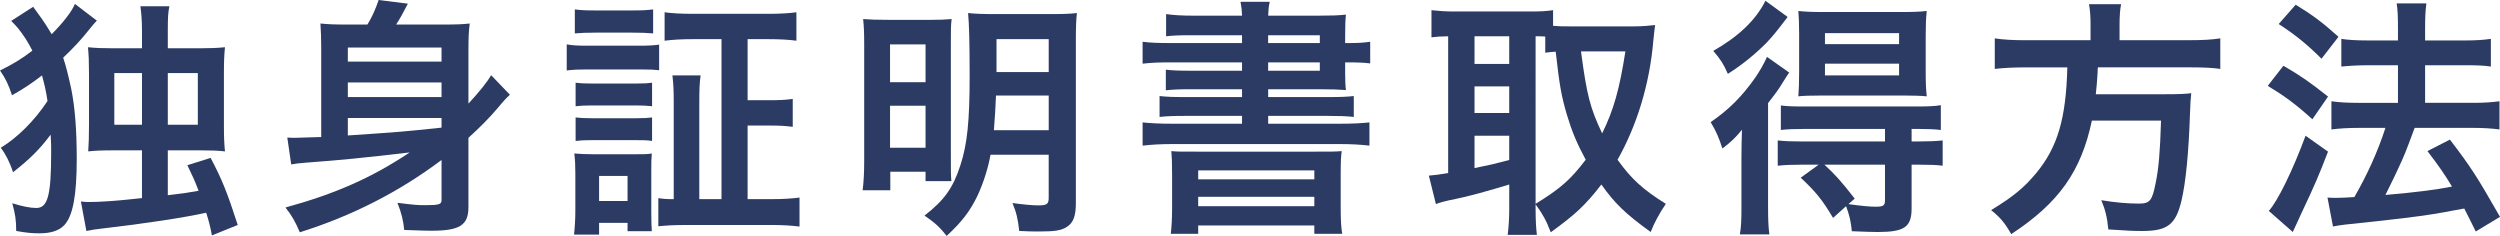
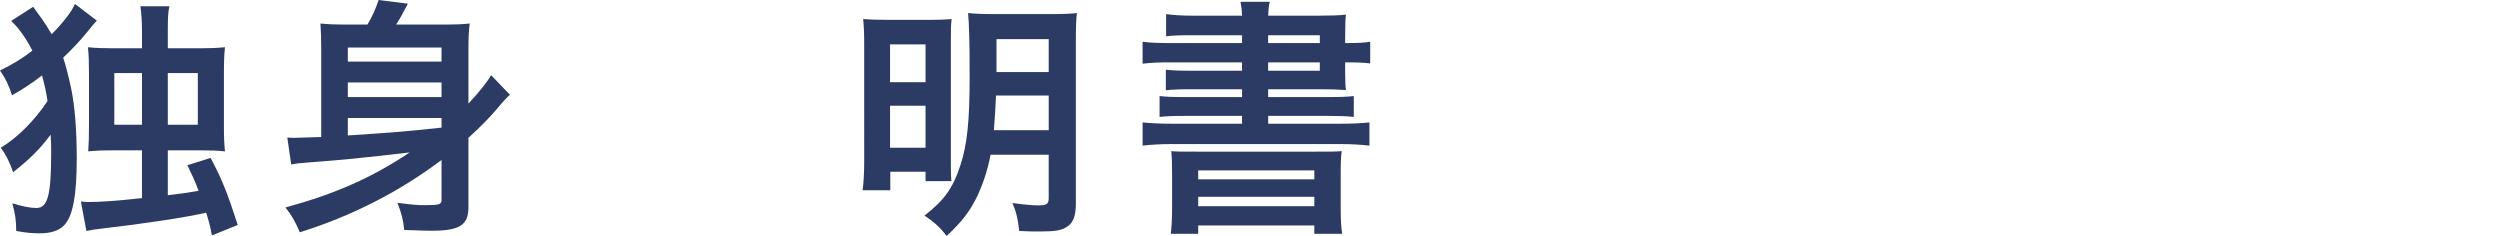
<svg xmlns="http://www.w3.org/2000/svg" version="1.1" id="レイヤー_1" x="0px" y="0px" width="191.623px" height="18.084px" viewBox="0 0 191.623 18.084" enable-background="new 0 0 191.623 18.084" xml:space="preserve">
  <g>
    <path fill="#2C3B64" d="M2.541,0.521c0.2,0.28,0.2,0.28,0.68,0.94c0.24,0.359,0.5,0.74,0.74,1.16c0.86-0.86,1.561-1.76,1.781-2.32   l1.68,1.28c-0.26,0.28-0.26,0.28-0.68,0.8c-0.56,0.7-1.12,1.301-1.9,2.041c0.2,0.58,0.4,1.38,0.62,2.4   c0.28,1.38,0.42,3.141,0.42,5.361c0,2.82-0.3,4.381-0.96,5.08c-0.4,0.42-1.021,0.621-1.92,0.621c-0.54,0-1-0.041-1.76-0.181   c0-0.84-0.08-1.32-0.3-2.12c0.78,0.24,1.4,0.359,1.84,0.359c0.88,0,1.14-0.959,1.14-4.28c0-0.36,0-0.74-0.04-1.341   C3.041,11.443,2.34,12.143,1,13.203c-0.26-0.8-0.58-1.4-0.94-1.881c1.28-0.76,2.641-2.14,3.581-3.58   c-0.1-0.7-0.22-1.221-0.42-1.961C2.36,6.441,1.8,6.802,0.92,7.303C0.66,6.502,0.42,6.002,0,5.402c1.02-0.501,1.68-0.9,2.48-1.521   C2.16,3.241,1.8,2.682,1.38,2.161c-0.1-0.12-0.28-0.32-0.52-0.56L2.541,0.521z M10.882,2.361c0-0.78-0.04-1.281-0.12-1.881h2.22   c-0.1,0.48-0.12,0.9-0.12,1.881v1.34h2.461c0.84,0,1.26-0.02,1.92-0.08c-0.06,0.641-0.08,1.041-0.08,2.021v3.881   c0,1.021,0.02,1.44,0.08,2.081c-0.56-0.061-1.041-0.08-1.94-0.08h-2.441v3.44c0.18-0.021,0.18-0.021,0.48-0.06   c0.6-0.061,0.96-0.121,1.88-0.281c-0.32-0.84-0.44-1.08-0.86-1.96l1.78-0.56c0.86,1.62,1.26,2.6,2.081,5.141l-1.98,0.801   c-0.16-0.841-0.24-1.101-0.44-1.74c-1.601,0.359-4.721,0.84-8.042,1.22c-0.42,0.04-0.74,0.101-1.14,0.18l-0.42-2.261   c0.2,0.021,0.38,0.041,0.54,0.041c0.92,0,2.141-0.08,4.141-0.301v-3.66H8.702c-0.88,0-1.4,0.02-1.94,0.08   c0.04-0.621,0.06-1.121,0.06-2.061V5.701c0-0.939-0.02-1.46-0.08-2.08c0.62,0.061,1.14,0.08,1.96,0.08h2.181V2.361z M8.762,5.602   v3.961h2.121V5.602H8.762z M15.163,9.563V5.602h-2.301v3.961H15.163z" />
    <path fill="#2C3B64" d="M33.843,12.264c-3.221,2.42-6.841,4.28-10.862,5.541c-0.34-0.801-0.62-1.301-1.1-1.9   c3.801-1.041,6.621-2.281,9.522-4.221c-3.801,0.439-4.981,0.56-7.882,0.779c-0.58,0.041-0.88,0.08-1.2,0.141l-0.3-2.061   c0.26,0.02,0.44,0.02,0.62,0.02c0.2,0,0.2,0,1.98-0.06V3.641c0-0.719-0.02-1.24-0.06-1.84c0.62,0.061,1.041,0.08,2.041,0.08h1.561   c0.36-0.58,0.62-1.18,0.86-1.881l2.241,0.281c-0.34,0.66-0.58,1.1-0.9,1.6h3.581c1.06,0,1.5-0.02,2.06-0.08   c-0.08,0.561-0.1,1.2-0.1,2.101v4.041c0.86-0.94,1.4-1.601,1.74-2.181l1.44,1.5c-0.3,0.28-0.46,0.44-0.92,1   c-0.68,0.801-1.38,1.501-2.26,2.301v5.321c0,1.38-0.68,1.8-2.821,1.8c-0.4,0-0.4,0-2.101-0.059c-0.06-0.66-0.2-1.281-0.52-2.081   c1.28,0.16,1.541,0.181,2.121,0.181c1.06,0,1.26-0.061,1.26-0.381V12.264z M33.843,3.641h-7.182v1.081h7.182V3.641z M26.661,7.441   h7.182V6.322h-7.182V7.441z M26.661,10.383c4.141-0.28,4.141-0.28,7.182-0.6v-0.74h-7.182V10.383z" />
-     <path fill="#2C3B64" d="M43.44,3.401c0.44,0.08,0.82,0.101,1.541,0.101h4.001c0.78,0,1.06-0.021,1.54-0.08v1.96   c-0.38-0.04-0.64-0.06-1.46-0.06H44.98c-0.68,0-1.08,0.02-1.541,0.08V3.401z M44,17.984c0.06-0.561,0.1-1.2,0.1-1.84v-2.861   c0-0.62-0.02-1.02-0.08-1.52c0.42,0.039,0.88,0.06,1.46,0.06h3.201c0.78,0,0.94,0,1.28-0.06c-0.04,0.42-0.04,0.699-0.04,1.4v3.08   c0,0.78,0.02,1.12,0.04,1.48h-1.86v-0.641H45.92v0.9H44z M44.06,0.721c0.48,0.061,0.8,0.08,1.601,0.08h2.8   c0.78,0,1.121-0.02,1.601-0.08v1.84c-0.48-0.039-0.9-0.06-1.601-0.06h-2.8c-0.7,0-1.16,0.021-1.601,0.06V0.721z M44.12,6.342   c0.34,0.04,0.64,0.061,1.26,0.061h3.381c0.62,0,0.9-0.021,1.22-0.061v1.801c-0.42-0.041-0.68-0.061-1.22-0.061H45.38   c-0.62,0-0.86,0.02-1.26,0.061V6.342z M44.12,9.002c0.38,0.041,0.64,0.061,1.26,0.061h3.361c0.64,0,0.88-0.02,1.24-0.061v1.801   c-0.42-0.061-0.62-0.061-1.26-0.061H45.36c-0.6,0-0.9,0.021-1.24,0.061V9.002z M45.92,15.404h2.181v-1.921H45.92V15.404z    M55.303,3.001h-2.161c-0.92,0-1.58,0.04-2.201,0.12v-2.18c0.581,0.079,1.241,0.119,2.201,0.119h5.701   c0.94,0,1.601-0.04,2.201-0.119v2.18c-0.58-0.08-1.26-0.12-2.201-0.12h-1.54v4.681h1.58c0.92,0,1.28-0.02,1.88-0.1v2.141   c-0.6-0.08-1-0.1-1.88-0.1h-1.58v5.641h1.84c0.84,0,1.5-0.04,2.14-0.12v2.221c-0.64-0.08-1.3-0.12-2.18-0.12h-6.501   c-0.94,0-1.601,0.04-2.141,0.1v-2.16c0.36,0.061,0.64,0.08,1.18,0.08V7.902c0-0.98-0.02-1.42-0.1-2.121h2.16   c-0.08,0.561-0.1,1.08-0.1,2.121v7.361h1.701V3.001z" />
    <path fill="#2C3B64" d="M66.24,3.441c0-0.92-0.02-1.381-0.08-1.98c0.56,0.04,0.98,0.061,2.101,0.061h3.021   c0.76,0,1.16-0.021,1.66-0.061c-0.06,0.46-0.06,0.859-0.06,1.76v8.683c0,1.021,0,1.58,0.04,1.979h-1.98v-0.719h-2.701v1.42H66.12   c0.08-0.621,0.12-1.32,0.12-2.281V3.441z M68.221,6.302h2.721v-2.9h-2.721V6.302z M68.221,11.322h2.721V8.102h-2.721V11.322z    M75.922,11.863c-0.18,1.02-0.54,2.141-0.98,3.101c-0.58,1.22-1.22,2.04-2.38,3.12c-0.5-0.64-0.88-1-1.7-1.561   c1.5-1.16,2.18-2.1,2.74-3.82c0.541-1.641,0.72-3.4,0.72-6.901c0-2.561-0.04-4.001-0.12-4.801c0.62,0.06,1.1,0.079,2.12,0.079   h4.141c1.06,0,1.54-0.02,2.081-0.079c-0.06,0.521-0.08,1.08-0.08,2.12v12.482c0,0.94-0.2,1.48-0.68,1.781   c-0.42,0.279-0.92,0.359-2.101,0.359c-0.54,0-0.86,0-1.561-0.04c-0.1-0.92-0.22-1.44-0.52-2.14c0.88,0.119,1.541,0.18,1.98,0.18   c0.66,0,0.8-0.1,0.8-0.58v-3.301H75.922z M76.342,7.322c-0.04,0.939-0.08,1.66-0.16,2.66h4.201v-2.66H76.342z M80.383,3.001h-4.001   v2.521h4.001V3.001z" />
-     <path fill="#2C3B64" d="M95.202,2.701h-3.941c-0.9,0-1.34,0.02-1.88,0.08V1.08c0.56,0.08,1.2,0.121,2.101,0.121h3.721   c-0.02-0.5-0.04-0.601-0.12-1.061h2.241c-0.08,0.38-0.1,0.54-0.12,1.061h3.86c0.961,0,1.58-0.021,2.102-0.08   c-0.041,0.359-0.061,0.74-0.061,1.641v0.539h0.16c0.84,0,1.2-0.02,1.76-0.1v1.66c-0.46-0.06-0.939-0.08-1.82-0.08h-0.1v0.76   c0,0.581,0.02,1.121,0.061,1.361c-0.501-0.041-1.121-0.061-1.98-0.061h-3.981v0.6h4.562c1,0,1.46-0.02,2-0.079v1.601   c-0.561-0.061-1.101-0.08-2-0.08h-4.562v0.6h5.541c0.98,0,1.641-0.04,2.221-0.1v1.78c-0.66-0.08-1.421-0.12-2.221-0.12H89.82   c-0.84,0-1.56,0.04-2.24,0.12v-1.78c0.56,0.06,1.3,0.1,2.24,0.1h5.381v-0.6h-4.321c-0.9,0-1.46,0.02-2,0.08V7.362   c0.56,0.06,1.02,0.079,2,0.079h4.321v-0.6h-3.941c-0.88,0-1.36,0.02-1.9,0.08v-1.58c0.5,0.061,1.041,0.08,1.9,0.08h3.941V4.781   h-5.401c-1.021,0-1.521,0.021-2.221,0.1v-1.68c0.6,0.08,1.24,0.1,2.221,0.1h5.401V2.701z M89.84,13.443   c0-1.08-0.02-1.381-0.06-1.86c0.5,0.04,0.5,0.04,2.04,0.04h8.962c1.279,0,1.6,0,2.061-0.04c-0.061,0.38-0.08,0.841-0.08,1.86v2.5   c0,0.98,0.039,1.541,0.119,1.98h-2.141v-0.64h-8.901v0.64h-2.1c0.06-0.539,0.1-1.14,0.1-1.96V13.443z M91.841,13.744h8.901v-0.681   h-8.901V13.744z M91.841,15.804h8.901v-0.72h-8.901V15.804z M101.163,2.701h-3.961v0.6h3.961V2.701z M97.202,4.781v0.641h3.961   V4.781H97.202z" />
-     <path fill="#2C3B64" d="M117.701,15.924c0,1,0.041,1.601,0.101,2.08h-2.24c0.08-0.6,0.12-1.32,0.12-2.061v-1.8   c-1.701,0.521-3.261,0.94-4.081,1.101c-0.72,0.14-1.261,0.279-1.54,0.4l-0.541-2.182c0.48-0.039,0.781-0.08,1.48-0.199V2.781   c-0.68,0.02-0.82,0.02-1.279,0.08v-2.08c0.539,0.06,1.08,0.1,1.72,0.1h5.861c0.761,0,1.2-0.02,1.74-0.1V1.98   c0.479,0.041,0.72,0.041,1.22,0.041h5.041c0.521,0,1.041-0.041,1.561-0.101c-0.039,0.24-0.08,0.64-0.14,1.22   c-0.28,3.281-1.24,6.441-2.74,9.103c1.06,1.48,1.94,2.28,3.7,3.381c-0.5,0.74-0.9,1.479-1.16,2.16   c-1.96-1.42-2.74-2.181-3.781-3.641c-1.22,1.581-2.02,2.32-3.88,3.661c-0.341-0.9-0.62-1.4-1.161-2.141V15.924z M113.021,4.901   h2.66v-2.12h-2.66V4.901z M113.021,8.662h2.66v-2.04h-2.66V8.662z M113.021,12.883c1.359-0.279,1.359-0.279,2.66-0.619v-1.861   h-2.66V12.883z M117.701,15.624c1.921-1.181,2.682-1.86,3.842-3.381c-0.681-1.261-1.061-2.181-1.44-3.44   c-0.421-1.44-0.561-2.181-0.86-4.842c-0.34,0.021-0.52,0.041-0.801,0.08v-1.24c-0.22-0.02-0.34-0.02-0.74-0.02V15.624z    M121.183,3.941c0.44,3.341,0.7,4.341,1.62,6.281c0.881-1.78,1.34-3.421,1.781-6.281H121.183z" />
-     <path fill="#2C3B64" d="M133.48,12.003c0-0.76,0.02-1.32,0.04-2.06c-0.521,0.64-0.82,0.92-1.501,1.439   c-0.26-0.82-0.479-1.32-0.899-2.021c1.4-0.96,2.4-1.96,3.44-3.44c0.32-0.48,0.62-0.98,0.881-1.561l1.699,1.2   c-0.159,0.24-0.219,0.32-0.379,0.58c-0.44,0.72-0.541,0.86-1.24,1.761v7.881c0,1.041,0.02,1.581,0.1,2.182h-2.261   c0.101-0.58,0.12-1.101,0.12-2.041V12.003z M137.021,1.301c-1.021,1.34-1.141,1.461-1.641,2c-0.881,0.881-1.84,1.66-2.94,2.361   c-0.341-0.781-0.62-1.181-1.12-1.761c1.939-1.101,3.26-2.36,4-3.841L137.021,1.301z M138.082,12.623c-0.801,0-1.24,0.02-1.82,0.08   v-1.94c0.52,0.06,1.02,0.08,1.84,0.08h6.381v-0.96h-6.181c-0.74,0-1.3,0.02-1.801,0.08V8.082c0.501,0.061,0.8,0.08,1.82,0.08h8.582   c0.9,0,1.38-0.02,1.86-0.1v1.9c-0.5-0.061-1.04-0.08-1.82-0.08h-0.42v0.96h0.5c0.801,0,1.381-0.021,1.881-0.08v1.94   c-0.461-0.061-1.021-0.08-1.82-0.08h-0.561v3.361c0,1.42-0.561,1.8-2.58,1.8c-0.381,0-1.121-0.021-2.001-0.06   c-0.08-0.801-0.181-1.201-0.44-1.921l-1,0.9c-0.801-1.36-1.34-2.021-2.48-3.081l1.381-1H138.082z M139.621,7.322   c-0.779,0-1.439,0.02-1.779,0.061c0.039-0.541,0.06-1.041,0.06-1.881V2.621c0-0.801-0.021-1.24-0.06-1.78   c0.539,0.06,1.02,0.08,1.939,0.08h5.922c0.96,0,1.48-0.021,1.98-0.08c-0.061,0.62-0.08,1.08-0.08,1.9v2.761   c0,0.84,0.02,1.32,0.08,1.881c-0.42-0.041-1.1-0.061-1.76-0.061H139.621z M139.842,12.623c0.82,0.76,1.26,1.24,2.32,2.601   l-0.48,0.421c0.98,0.139,1.641,0.199,2.081,0.199c0.58,0,0.72-0.08,0.72-0.48v-2.74H139.842z M139.882,3.381h5.681v-0.84h-5.681   V3.381z M139.882,5.781h5.681v-0.9h-5.681V5.781z" />
-     <path fill="#2C3B64" d="M160.241,1.9c0-0.619-0.04-1.119-0.12-1.58h2.461c-0.08,0.381-0.12,0.9-0.12,1.58v1.181h5.302   c1.08,0,1.779-0.04,2.42-0.14v2.34c-0.58-0.08-1.221-0.119-2.36-0.119h-7.022c-0.02,0.16-0.02,0.16-0.02,0.379   c-0.039,0.701-0.08,1.081-0.14,1.682h5.321c1.02,0,1.52-0.021,2-0.08c-0.02,0.08-0.02,0.14-0.02,0.18   c-0.041,0.3-0.041,0.439-0.08,1.34c-0.1,3.021-0.32,5.321-0.66,6.742c-0.44,1.82-1.08,2.3-3.001,2.3   c-0.681,0-1.12-0.021-2.601-0.12c-0.08-0.9-0.24-1.54-0.54-2.24c1.08,0.18,2.021,0.26,2.881,0.26c0.84,0,1.021-0.22,1.28-1.54   c0.24-1.16,0.34-2.3,0.42-4.821h-5.301c-0.82,3.881-2.521,6.302-6.182,8.702c-0.48-0.841-0.82-1.261-1.541-1.841   c1.701-1.039,2.501-1.699,3.441-2.82c1.66-2,2.301-4.201,2.4-8.121h-3.141c-0.96,0-1.76,0.039-2.42,0.119v-2.34   c0.699,0.1,1.4,0.14,2.4,0.14h4.94V1.9z" />
-     <path fill="#2C3B64" d="M175.02,5.041c1.32,0.761,2.001,1.24,3.422,2.361l-1.201,1.74c-1.26-1.141-2.1-1.76-3.42-2.561   L175.02,5.041z M178.441,11.623c-0.681,1.78-1.121,2.781-1.881,4.381c-0.32,0.68-0.32,0.68-0.6,1.301   c-0.141,0.3-0.141,0.3-0.221,0.479l-1.84-1.62c0.66-0.7,1.84-3.101,2.82-5.762L178.441,11.623z M175.961,0.361   c1.34,0.819,2.08,1.379,3.28,2.46l-1.3,1.681c-1.041-1.041-1.98-1.82-3.281-2.661L175.961,0.361z M178.4,15.144   c0.281,0.021,0.44,0.021,0.641,0.021c0.34,0,0.86-0.021,1.42-0.061c1-1.74,1.781-3.461,2.381-5.301h-2.061   c-0.779,0-1.48,0.04-2.08,0.12V7.762c0.561,0.08,1.18,0.121,2.1,0.121h3.002V5.002h-2.301c-0.761,0-1.421,0.039-2.041,0.1V2.98   c0.5,0.08,1.16,0.121,2.061,0.121h2.281v-0.82c0-1.061-0.021-1.5-0.101-2.021h2.28c-0.08,0.62-0.1,0.979-0.1,2.021v0.82h3.08   c0.84,0,1.381-0.041,1.961-0.121v2.121c-0.521-0.08-1.08-0.1-1.94-0.1h-3.101v2.881h3.701c0.799,0,1.42-0.041,2-0.121v2.161   c-0.58-0.08-1.28-0.12-2-0.12h-4.502c-0.76,2.041-0.76,2.041-1.3,3.201c-0.06,0.16-0.38,0.8-0.94,1.939   c2.341-0.199,3.881-0.4,5.102-0.64c-0.541-0.9-0.92-1.46-1.881-2.721l1.721-0.88c1.62,2.12,2.08,2.84,3.84,5.921l-1.859,1.12   c-0.42-0.84-0.541-1.1-0.881-1.76c-2.721,0.52-3.5,0.619-6.941,1c-2.16,0.22-2.521,0.26-3.121,0.38L178.4,15.144z" />
+     <path fill="#2C3B64" d="M95.202,2.701h-3.941c-0.9,0-1.34,0.02-1.88,0.08V1.08c0.56,0.08,1.2,0.121,2.101,0.121h3.721   c-0.02-0.5-0.04-0.601-0.12-1.061h2.241c-0.08,0.38-0.1,0.54-0.12,1.061h3.86c0.961,0,1.58-0.021,2.102-0.08   c-0.041,0.359-0.061,0.74-0.061,1.641v0.539h0.16c0.84,0,1.2-0.02,1.76-0.1v1.66c-0.46-0.06-0.939-0.08-1.82-0.08h-0.1v0.76   c0,0.581,0.02,1.121,0.061,1.361c-0.501-0.041-1.121-0.061-1.98-0.061h-3.981v0.6h4.562c1,0,1.46-0.02,2-0.079v1.601   c-0.561-0.061-1.101-0.08-2-0.08h-4.562v0.6h5.541c0.98,0,1.641-0.04,2.221-0.1v1.78c-0.66-0.08-1.421-0.12-2.221-0.12H89.82   c-0.84,0-1.56,0.04-2.24,0.12v-1.78c0.56,0.06,1.3,0.1,2.24,0.1h5.381v-0.6h-4.321c-0.9,0-1.46,0.02-2,0.08V7.362   c0.56,0.06,1.02,0.079,2,0.079h4.321v-0.6h-3.941c-0.88,0-1.36,0.02-1.9,0.08v-1.58c0.5,0.061,1.041,0.08,1.9,0.08h3.941V4.781   h-5.401c-1.021,0-1.521,0.021-2.221,0.1v-1.68c0.6,0.08,1.24,0.1,2.221,0.1h5.401V2.701z M89.84,13.443   c0-1.08-0.02-1.381-0.06-1.86c0.5,0.04,0.5,0.04,2.04,0.04h8.962c1.279,0,1.6,0,2.061-0.04c-0.061,0.38-0.08,0.841-0.08,1.86v2.5   c0,0.98,0.039,1.541,0.119,1.98h-2.141v-0.64h-8.901v0.64h-2.1c0.06-0.539,0.1-1.14,0.1-1.96V13.443z M91.841,13.744h8.901v-0.681   h-8.901V13.744M91.841,15.804h8.901v-0.72h-8.901V15.804z M101.163,2.701h-3.961v0.6h3.961V2.701z M97.202,4.781v0.641h3.961   V4.781H97.202z" />
  </g>
</svg>